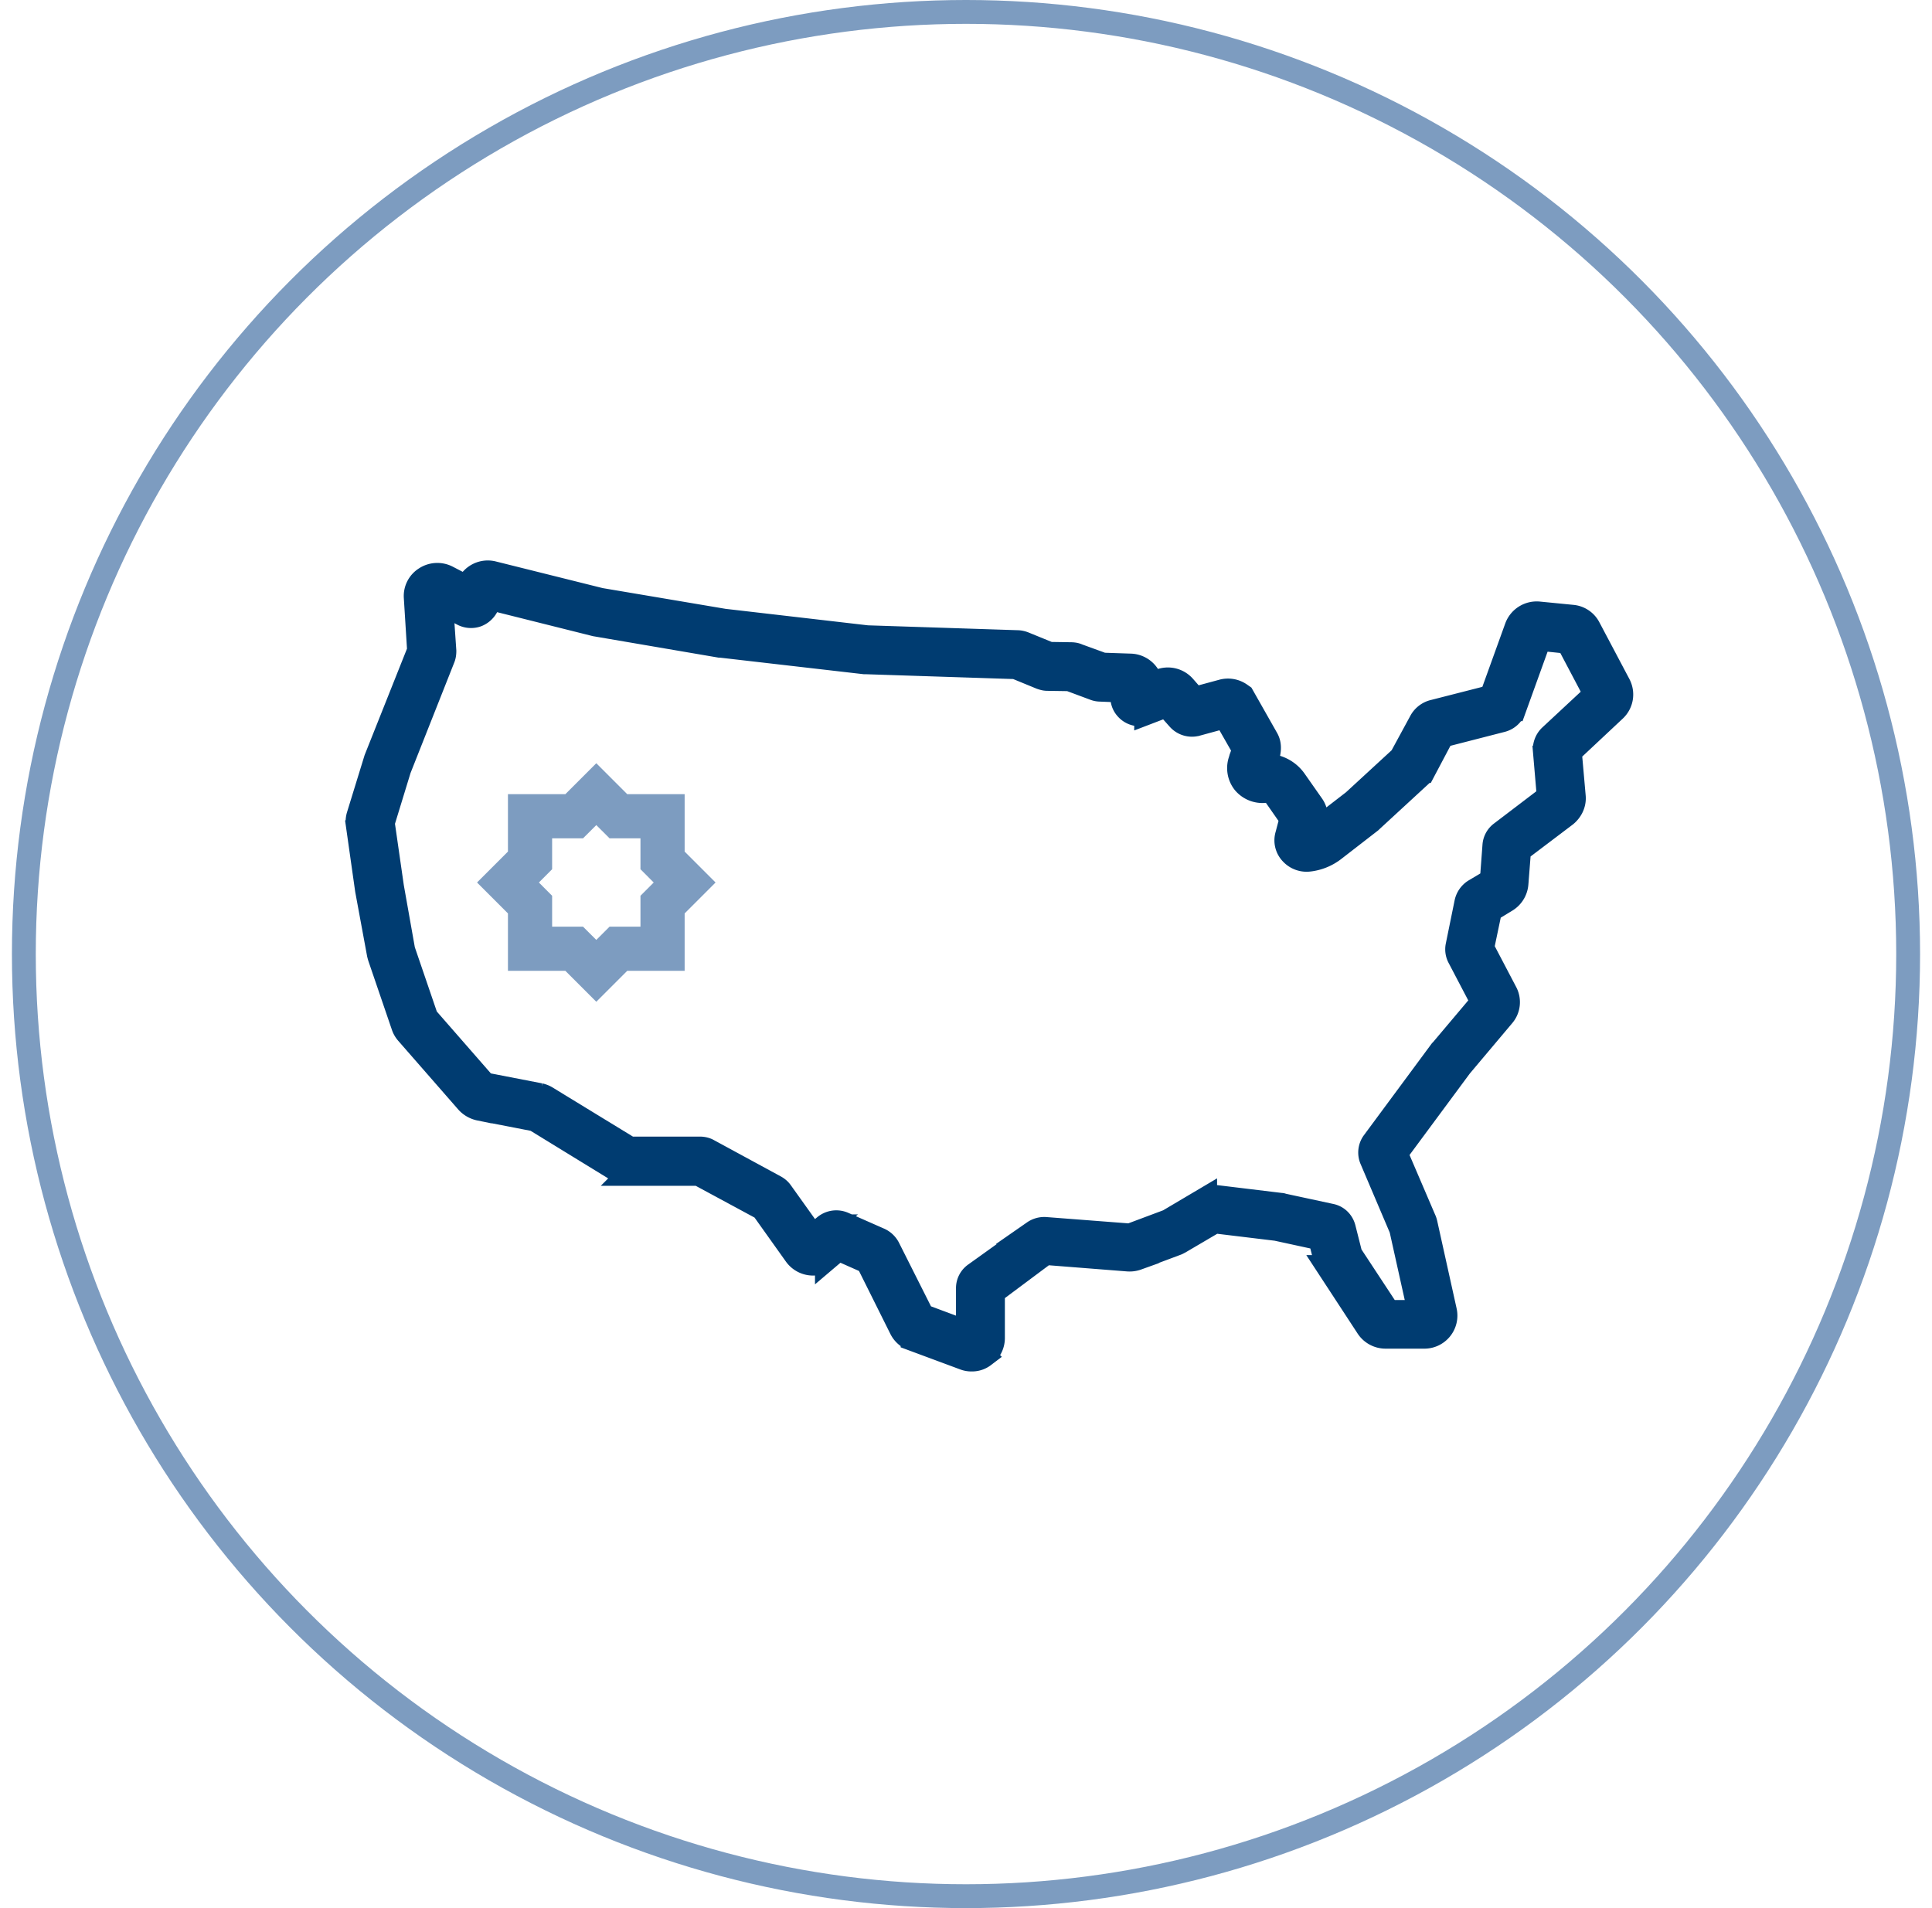
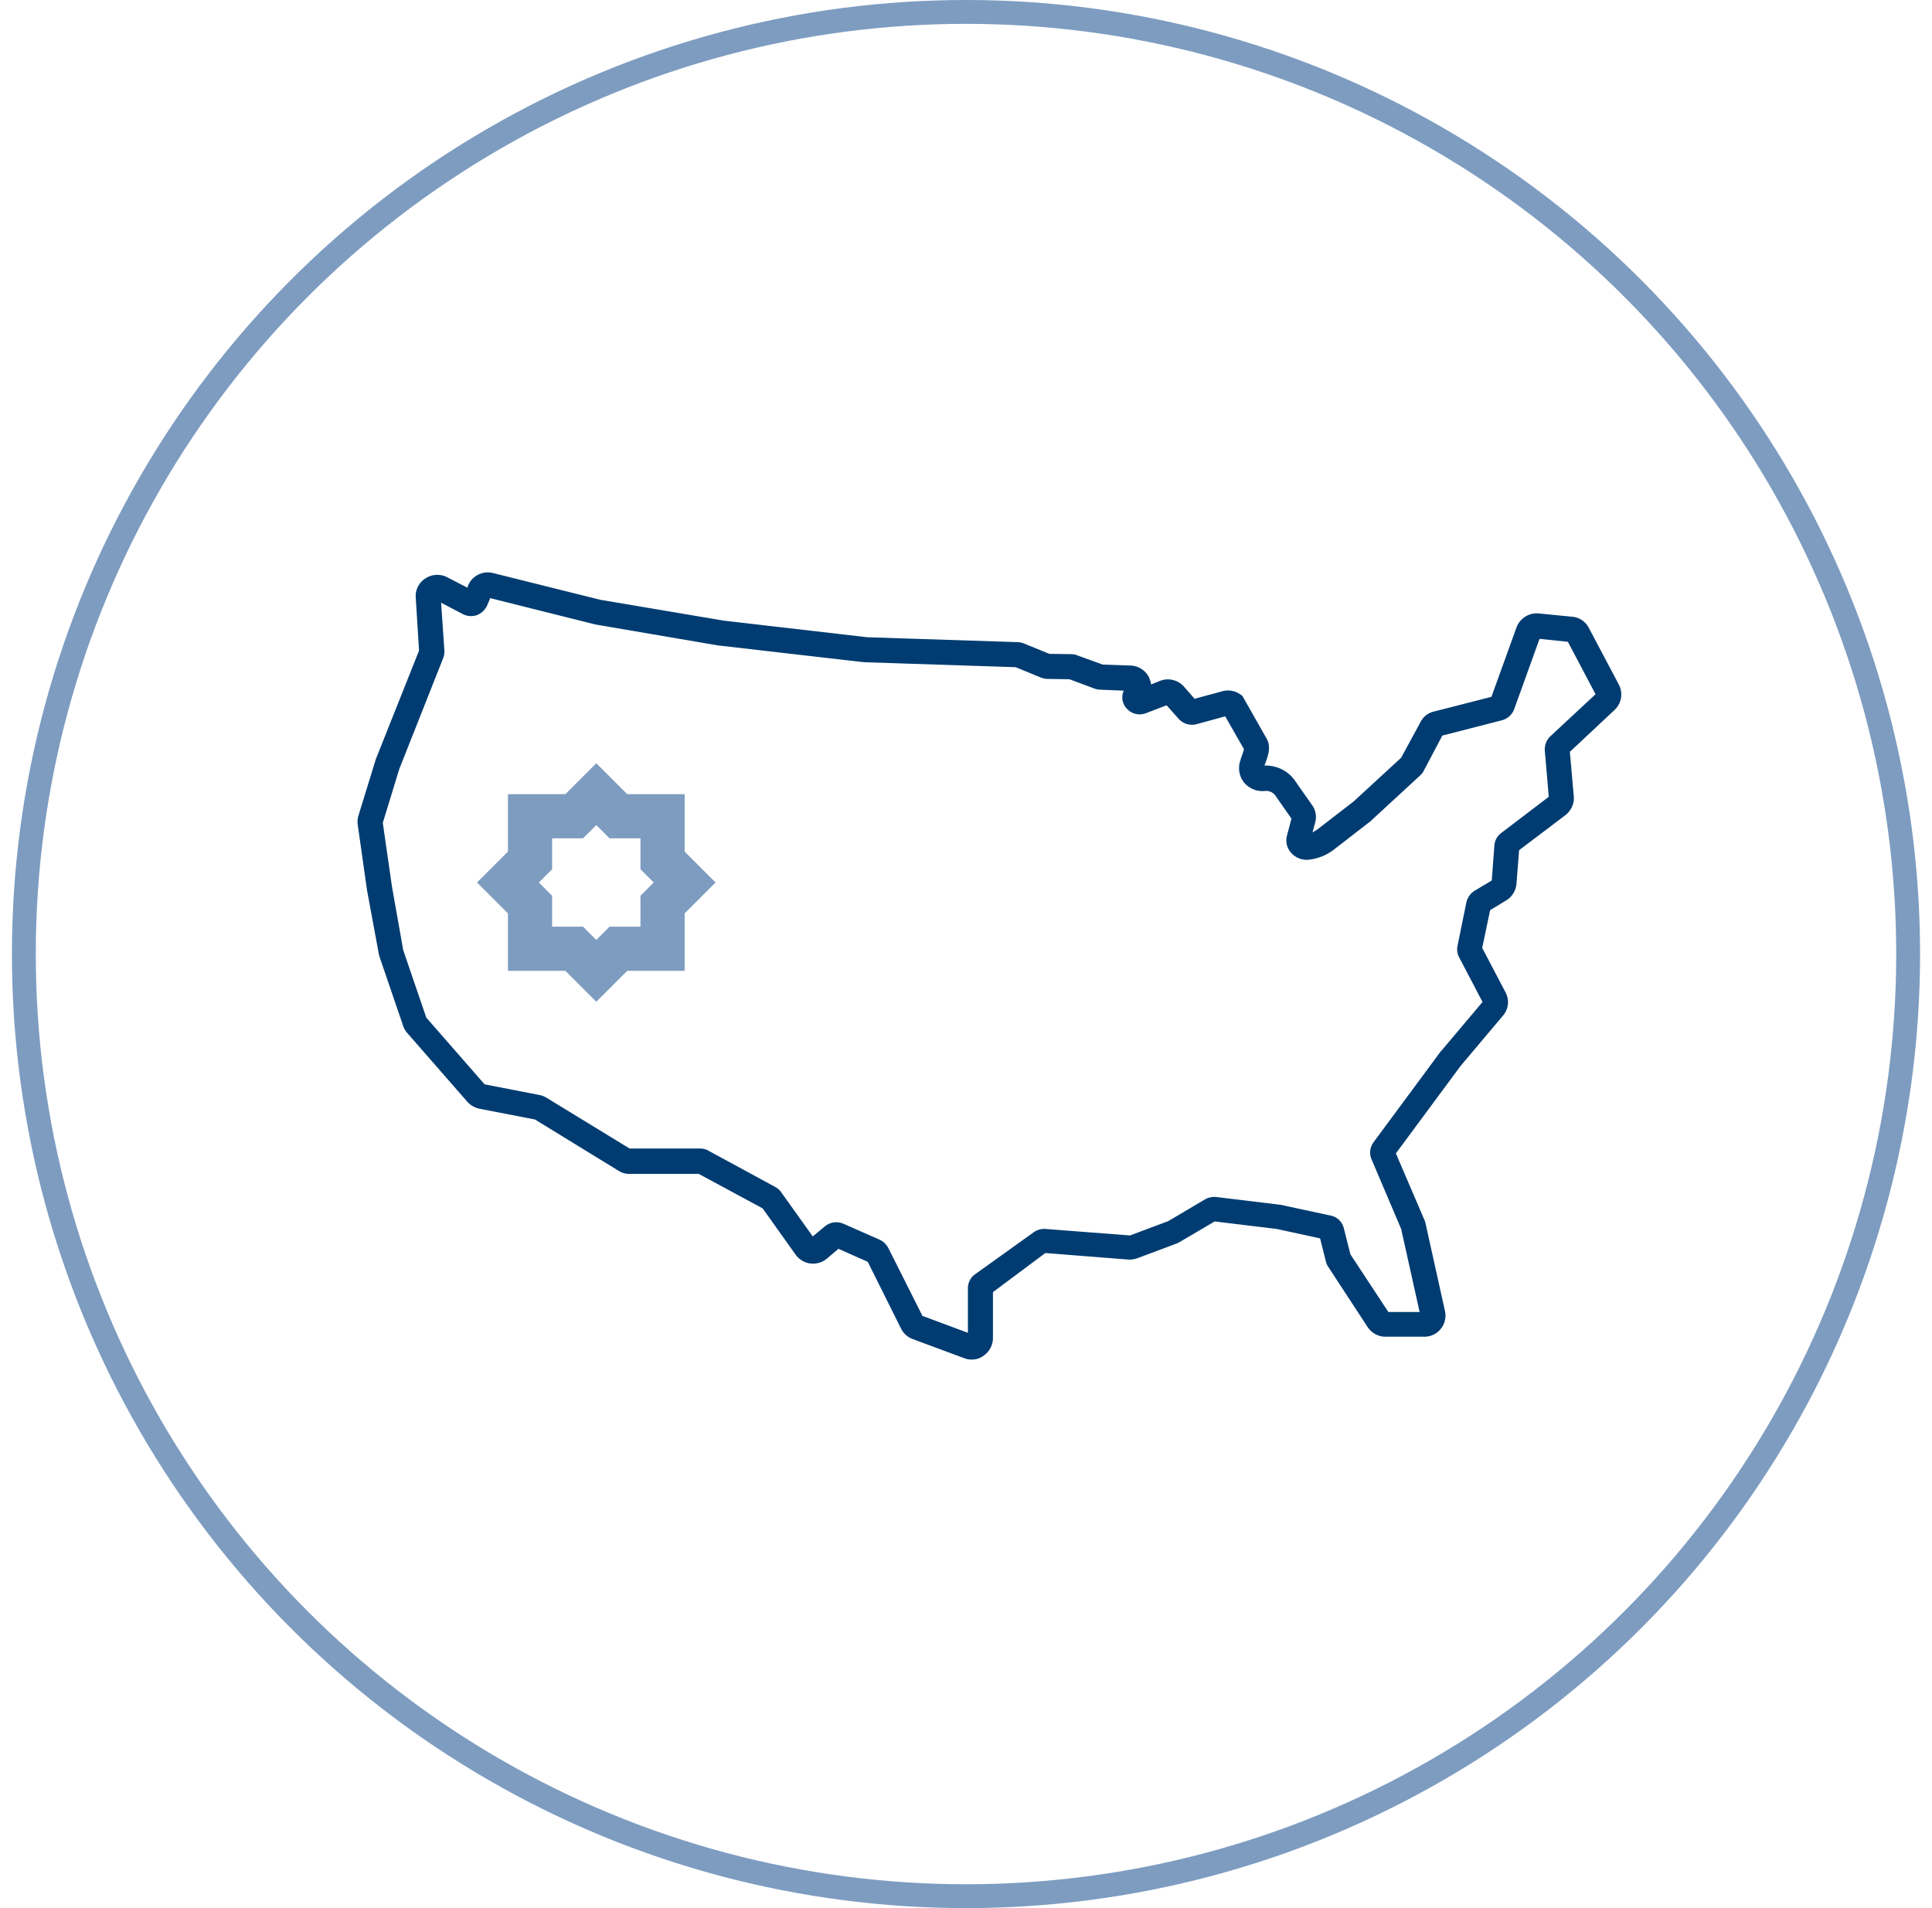
<svg xmlns="http://www.w3.org/2000/svg" width="81" height="80" fill="none">
  <circle cx="40.5" cy="40" r="39.5" stroke="#7D9CC0" />
  <mask id="a" maskUnits="userSpaceOnUse" x="13.991" y="22.999" width="55" height="35" fill="#000">
    <path fill="#fff" d="M13.991 22.999h55v35h-55z" />
-     <path d="M40.746 57a.82.82 0 01-.318-.055l-2.168-.805a.887.887 0 01-.484-.437l-1.395-2.8-1.229-.545-.483.41a.9.9 0 01-1.312-.164l-1.382-1.94-2.68-1.447h-2.9a.82.82 0 01-.47-.136l-3.495-2.144-2.32-.45a.96.96 0 01-.511-.287l-2.528-2.894a.864.864 0 01-.166-.287l-.98-2.867c-.014-.041-.028-.096-.042-.15l-.497-2.69-.387-2.73a.9.9 0 01.028-.383l.732-2.376 1.81-4.546-.139-2.226a.87.87 0 01.414-.805.908.908 0 01.912-.041l.843.437.027-.096a.895.895 0 011.05-.519l4.49 1.12 5.18.874 6.008.696 6.285.205c.11 0 .22.027.317.068l1.036.423.898.014c.097 0 .207.014.29.055l1.05.382 1.174.04a.899.899 0 01.746.451c.055.11.097.219.11.342l.373-.15a.903.903 0 011.009.245l.442.505 1.16-.314a.899.899 0 01.746.123l.097.068 1.022 1.803c.193.341.055.737-.097 1.12.511-.014.995.218 1.285.641l.718 1.024a.85.85 0 01.124.724l-.11.41c.069-.028.138-.083.207-.124l1.52-1.174 1.988-1.83.815-1.501a.836.836 0 01.567-.437l2.403-.614 1.05-2.909a.904.904 0 01.94-.587l1.394.137a.87.87 0 01.705.478l1.257 2.375c.18.355.11.778-.18 1.052l-1.878 1.76.165 1.871c.028.3-.11.587-.345.779l-1.948 1.474-.11 1.406a.906.906 0 01-.428.697l-.677.41-.332 1.583.981 1.87a.863.863 0 01-.11.97l-1.782 2.116-2.708 3.66 1.188 2.771c.028.055.042.11.056.164l.814 3.673a.886.886 0 01-.897 1.078h-1.589a.9.9 0 01-.76-.41l-1.643-2.512a.702.702 0 01-.11-.259l-.236-.942-1.823-.396-2.597-.314-1.464.86c-.055.027-.097.055-.138.068l-1.644.615a.949.949 0 01-.386.054l-3.467-.273-2.197 1.639v1.925c0 .287-.138.56-.387.737a.805.805 0 01-.497.164zm-2.072-1.83l1.906.71v-1.87c0-.232.11-.45.304-.587l2.459-1.762a.768.768 0 01.483-.136l3.55.273 1.603-.6 1.547-.916a.791.791 0 01.47-.095l2.707.328c.014 0 .041 0 .055.013l2.03.437c.277.055.484.26.553.533l.276 1.092 1.589 2.416h1.312l-.774-3.481-1.243-2.922a.728.728 0 01.083-.71l2.818-3.81c.014-.013.014-.026.027-.026l1.727-2.048-.98-1.87a.718.718 0 01-.07-.479l.373-1.83a.785.785 0 01.332-.477l.732-.437.11-1.475a.715.715 0 01.29-.519l1.99-1.515-.166-1.939a.765.765 0 01.22-.587l1.907-1.775-1.16-2.198-1.188-.123-1.064 2.95a.753.753 0 01-.51.463l-2.501.642-.787 1.488a.665.665 0 01-.152.192l-2.03 1.87-.042.041-1.534 1.188a2.093 2.093 0 01-1.035.423.86.86 0 01-.746-.273.776.776 0 01-.18-.765l.18-.682-.677-.97a.474.474 0 00-.428-.19 1.006 1.006 0 01-.884-.356.976.976 0 01-.152-.928l.027-.096c.042-.109.097-.273.125-.368l-.788-1.38-1.201.328a.75.75 0 01-.746-.218l-.511-.574-.857.328a.73.73 0 01-.815-.191.688.688 0 01-.124-.751l-.98-.04a.71.71 0 01-.236-.042l-1.063-.396-.926-.014c-.096 0-.18-.027-.262-.054l-1.064-.437-6.27-.205h-.07l-6.036-.696h-.041l-5.194-.888c-.014 0-.042-.013-.055-.013l-4.365-1.093-.125.3a.782.782 0 01-.428.41.75.75 0 01-.594-.04l-.911-.478.138 2.02c0 .11-.014.219-.056.314l-1.837 4.642-.69 2.253.387 2.69.47 2.649.966 2.826 2.445 2.799 2.32.45a.93.93 0 01.25.096l3.508 2.144h2.942c.124 0 .248.027.345.081l2.818 1.53c.097.054.18.122.248.218l1.327 1.857.51-.423a.752.752 0 01.774-.11l1.52.67a.785.785 0 01.359.34l1.436 2.854zm-.055-.027c0 .014 0 .014 0 0zm-4.655-3.195s0 .014 0 0zm13.44-.136c.014 0 0 0 0 0zM16.905 39.824c0 .014 0 0 0 0zm37.24-5.584s0 .014 0 0z" />
  </mask>
  <path d="M40.746 57a.82.82 0 01-.318-.055l-2.168-.805a.887.887 0 01-.484-.437l-1.395-2.8-1.229-.545-.483.41a.9.9 0 01-1.312-.164l-1.382-1.94-2.68-1.447h-2.9a.82.82 0 01-.47-.136l-3.495-2.144-2.32-.45a.96.96 0 01-.511-.287l-2.528-2.894a.864.864 0 01-.166-.287l-.98-2.867c-.014-.041-.028-.096-.042-.15l-.497-2.69-.387-2.73a.9.9 0 01.028-.383l.732-2.376 1.81-4.546-.139-2.226a.87.87 0 01.414-.805.908.908 0 01.912-.041l.843.437.027-.096a.895.895 0 011.05-.519l4.49 1.12 5.18.874 6.008.696 6.285.205c.11 0 .22.027.317.068l1.036.423.898.014c.097 0 .207.014.29.055l1.05.382 1.174.04a.899.899 0 01.746.451c.055.11.097.219.11.342l.373-.15a.903.903 0 011.009.245l.442.505 1.16-.314a.899.899 0 01.746.123l.097.068 1.022 1.803c.193.341.055.737-.097 1.12.511-.014.995.218 1.285.641l.718 1.024a.85.85 0 01.124.724l-.11.41c.069-.028.138-.083.207-.124l1.52-1.174 1.988-1.83.815-1.501a.836.836 0 01.567-.437l2.403-.614 1.05-2.909a.904.904 0 01.94-.587l1.394.137a.87.87 0 01.705.478l1.257 2.375c.18.355.11.778-.18 1.052l-1.878 1.76.165 1.871c.028.3-.11.587-.345.779l-1.948 1.474-.11 1.406a.906.906 0 01-.428.697l-.677.41-.332 1.583.981 1.87a.863.863 0 01-.11.97l-1.782 2.116-2.708 3.66 1.188 2.771c.028.055.042.11.056.164l.814 3.673a.886.886 0 01-.897 1.078h-1.589a.9.9 0 01-.76-.41l-1.643-2.512a.702.702 0 01-.11-.259l-.236-.942-1.823-.396-2.597-.314-1.464.86c-.055.027-.097.055-.138.068l-1.644.615a.949.949 0 01-.386.054l-3.467-.273-2.197 1.639v1.925c0 .287-.138.56-.387.737a.805.805 0 01-.497.164zm-2.072-1.83l1.906.71v-1.87c0-.232.11-.45.304-.587l2.459-1.762a.768.768 0 01.483-.136l3.55.273 1.603-.6 1.547-.916a.791.791 0 01.47-.095l2.707.328c.014 0 .041 0 .055.013l2.03.437c.277.055.484.26.553.533l.276 1.092 1.589 2.416h1.312l-.774-3.481-1.243-2.922a.728.728 0 01.083-.71l2.818-3.81c.014-.013.014-.026.027-.026l1.727-2.048-.98-1.87a.718.718 0 01-.07-.479l.373-1.83a.785.785 0 01.332-.477l.732-.437.11-1.475a.715.715 0 01.29-.519l1.99-1.515-.166-1.939a.765.765 0 01.22-.587l1.907-1.775-1.16-2.198-1.188-.123-1.064 2.95a.753.753 0 01-.51.463l-2.501.642-.787 1.488a.665.665 0 01-.152.192l-2.03 1.87-.042.041-1.534 1.188a2.093 2.093 0 01-1.035.423.86.86 0 01-.746-.273.776.776 0 01-.18-.765l.18-.682-.677-.97a.474.474 0 00-.428-.19 1.006 1.006 0 01-.884-.356.976.976 0 01-.152-.928l.027-.096c.042-.109.097-.273.125-.368l-.788-1.38-1.201.328a.75.75 0 01-.746-.218l-.511-.574-.857.328a.73.73 0 01-.815-.191.688.688 0 01-.124-.751l-.98-.04a.71.71 0 01-.236-.042l-1.063-.396-.926-.014c-.096 0-.18-.027-.262-.054l-1.064-.437-6.27-.205h-.07l-6.036-.696h-.041l-5.194-.888c-.014 0-.042-.013-.055-.013l-4.365-1.093-.125.3a.782.782 0 01-.428.41.75.75 0 01-.594-.04l-.911-.478.138 2.02c0 .11-.014.219-.056.314l-1.837 4.642-.69 2.253.387 2.69.47 2.649.966 2.826 2.445 2.799 2.32.45a.93.93 0 01.25.096l3.508 2.144h2.942c.124 0 .248.027.345.081l2.818 1.53c.097.054.18.122.248.218l1.327 1.857.51-.423a.752.752 0 01.774-.11l1.52.67a.785.785 0 01.359.34l1.436 2.854zm-.055-.027c0 .014 0 .014 0 0zm-4.655-3.195s0 .014 0 0zm13.44-.136c.014 0 0 0 0 0zM16.905 39.824c0 .014 0 0 0 0zm37.24-5.584s0 .014 0 0z" fill="#003C71" />
-   <path d="M40.746 57a.82.82 0 01-.318-.055l-2.168-.805a.887.887 0 01-.484-.437l-1.395-2.8-1.229-.545-.483.41a.9.9 0 01-1.312-.164l-1.382-1.94-2.68-1.447h-2.9a.82.82 0 01-.47-.136l-3.495-2.144-2.32-.45a.96.96 0 01-.511-.287l-2.528-2.894a.864.864 0 01-.166-.287l-.98-2.867c-.014-.041-.028-.096-.042-.15l-.497-2.69-.387-2.73a.9.9 0 01.028-.383l.732-2.376 1.81-4.546-.139-2.226a.87.87 0 01.414-.805.908.908 0 01.912-.041l.843.437.027-.096a.895.895 0 011.05-.519l4.49 1.12 5.18.874 6.008.696 6.285.205c.11 0 .22.027.317.068l1.036.423.898.014c.097 0 .207.014.29.055l1.05.382 1.174.04a.899.899 0 01.746.451c.055.11.097.219.11.342l.373-.15a.903.903 0 011.009.245l.442.505 1.16-.314a.899.899 0 01.746.123l.097.068 1.022 1.803c.193.341.055.737-.097 1.12.511-.014.995.218 1.285.641l.718 1.024a.85.85 0 01.124.724l-.11.41c.069-.028.138-.083.207-.124l1.52-1.174 1.988-1.83.815-1.501a.836.836 0 01.567-.437l2.403-.614 1.05-2.909a.904.904 0 01.94-.587l1.394.137a.87.87 0 01.705.478l1.257 2.375c.18.355.11.778-.18 1.052l-1.878 1.76.165 1.871c.028.3-.11.587-.345.779l-1.948 1.474-.11 1.406a.906.906 0 01-.428.697l-.677.41-.332 1.583.981 1.87a.863.863 0 01-.11.97l-1.782 2.116-2.708 3.66 1.188 2.771c.028.055.042.11.056.164l.814 3.673a.886.886 0 01-.897 1.078h-1.589a.9.9 0 01-.76-.41l-1.643-2.512a.702.702 0 01-.11-.259l-.236-.942-1.823-.396-2.597-.314-1.464.86c-.055.027-.097.055-.138.068l-1.644.615a.949.949 0 01-.386.054l-3.467-.273-2.197 1.639v1.925c0 .287-.138.56-.387.737a.805.805 0 01-.497.164zm-2.072-1.83l1.906.71v-1.87c0-.232.11-.45.304-.587l2.459-1.762a.768.768 0 01.483-.136l3.55.273 1.603-.6 1.547-.916a.791.791 0 01.47-.095l2.707.328c.014 0 .041 0 .055.013l2.03.437c.277.055.484.26.553.533l.276 1.092 1.589 2.416h1.312l-.774-3.481-1.243-2.922a.728.728 0 01.083-.71l2.818-3.81c.014-.013.014-.026.027-.026l1.727-2.048-.98-1.87a.718.718 0 01-.07-.479l.373-1.83a.785.785 0 01.332-.477l.732-.437.11-1.475a.715.715 0 01.29-.519l1.99-1.515-.166-1.939a.765.765 0 01.22-.587l1.907-1.775-1.16-2.198-1.188-.123-1.064 2.95a.753.753 0 01-.51.463l-2.501.642-.787 1.488a.665.665 0 01-.152.192l-2.03 1.87-.042.041-1.534 1.188a2.093 2.093 0 01-1.035.423.86.86 0 01-.746-.273.776.776 0 01-.18-.765l.18-.682-.677-.97a.474.474 0 00-.428-.19 1.006 1.006 0 01-.884-.356.976.976 0 01-.152-.928l.027-.096c.042-.109.097-.273.125-.368l-.788-1.38-1.201.328a.75.75 0 01-.746-.218l-.511-.574-.857.328a.73.73 0 01-.815-.191.688.688 0 01-.124-.751l-.98-.04a.71.71 0 01-.236-.042l-1.063-.396-.926-.014c-.096 0-.18-.027-.262-.054l-1.064-.437-6.27-.205h-.07l-6.036-.696h-.041l-5.194-.888c-.014 0-.042-.013-.055-.013l-4.365-1.093-.125.3a.782.782 0 01-.428.41.75.75 0 01-.594-.04l-.911-.478.138 2.02c0 .11-.014.219-.056.314l-1.837 4.642-.69 2.253.387 2.69.47 2.649.966 2.826 2.445 2.799 2.32.45a.93.93 0 01.25.096l3.508 2.144h2.942c.124 0 .248.027.345.081l2.818 1.53c.097.054.18.122.248.218l1.327 1.857.51-.423a.752.752 0 01.774-.11l1.52.67a.785.785 0 01.359.34l1.436 2.854zm-.055-.027c0 .014 0 .014 0 0v0zm-4.655-3.195s0 .014 0 0v0zm13.44-.136c.014 0 0 0 0 0v0zM16.905 39.824c0 .014 0 0 0 0v0zm37.24-5.584s0 .014 0 0v0z" stroke="#003C71" mask="url(#a)" />
  <path d="M28.704 33.296h-2.408L25 32l-1.296 1.296h-2.408v2.408L20 37l1.296 1.296v2.408h2.408L25 42l1.296-1.296h2.408v-2.408L30 37l-1.296-1.296v-2.408zm-1.852 4.26v1.296h-1.296l-.556.555-.556-.555h-1.296v-1.296L22.593 37l.555-.556v-1.296h1.296l.556-.555.556.555h1.296v1.296l.555.556-.555.556z" fill="#7D9CC0" />
</svg>